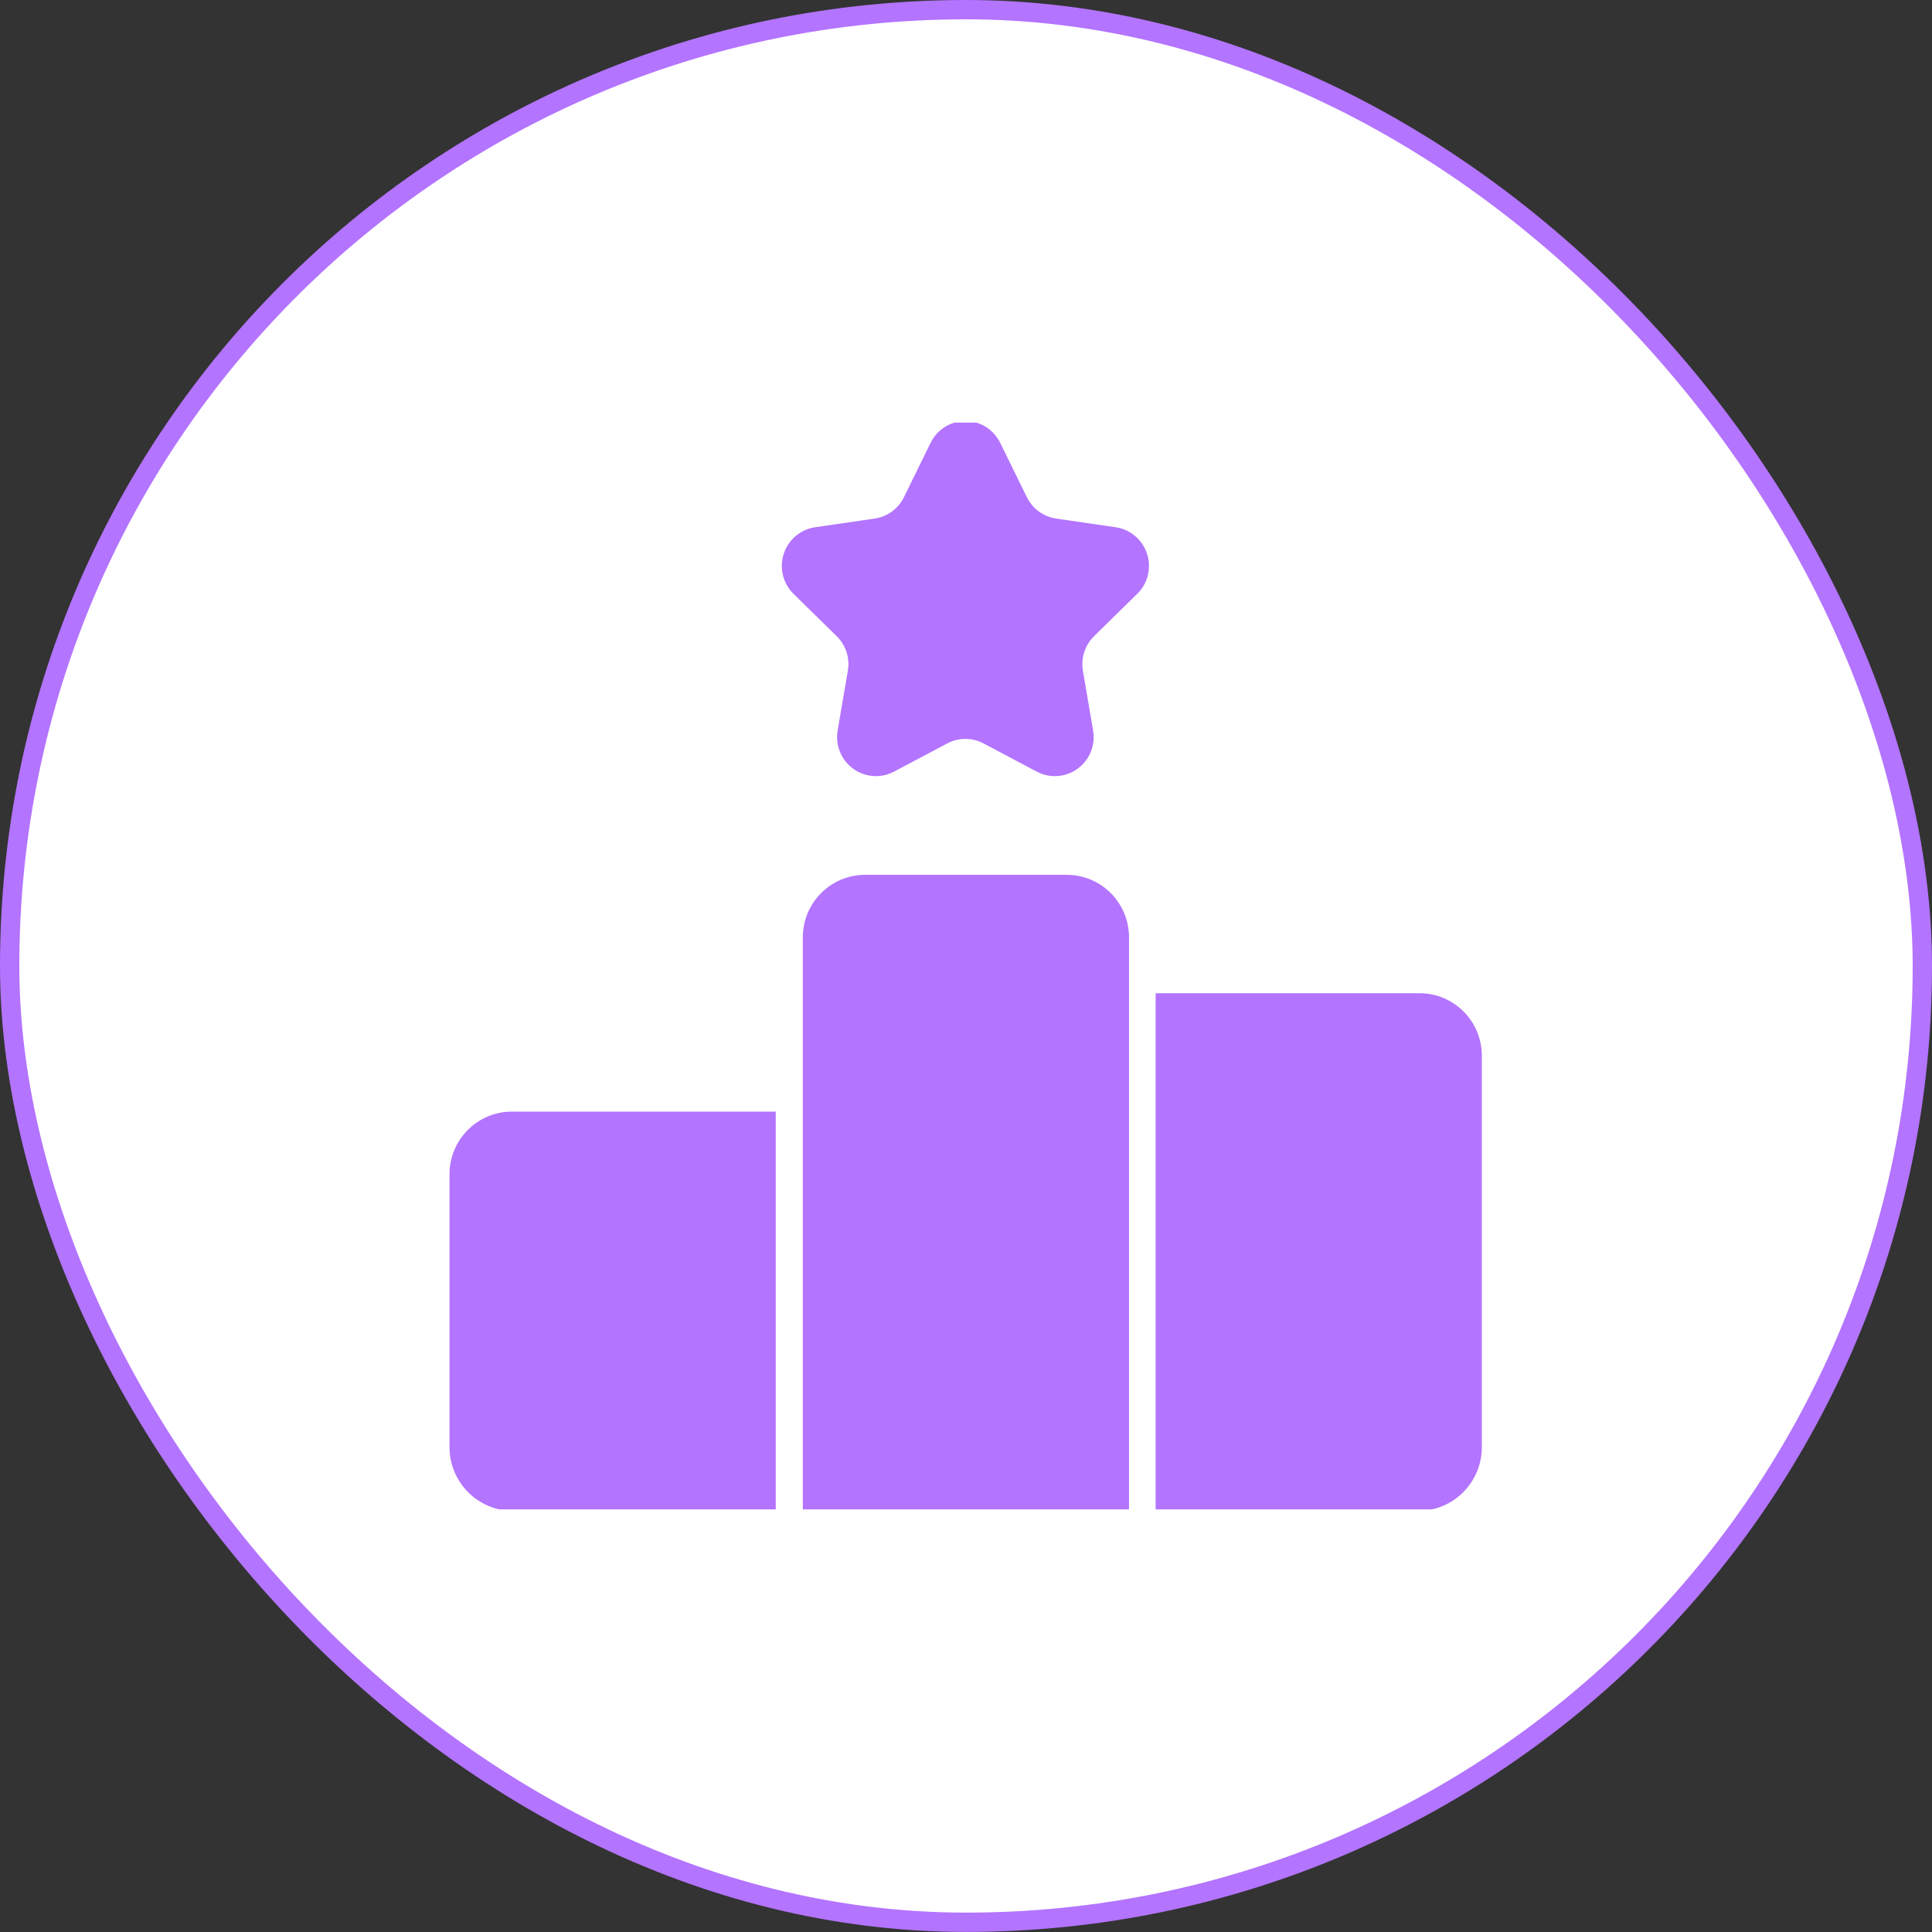
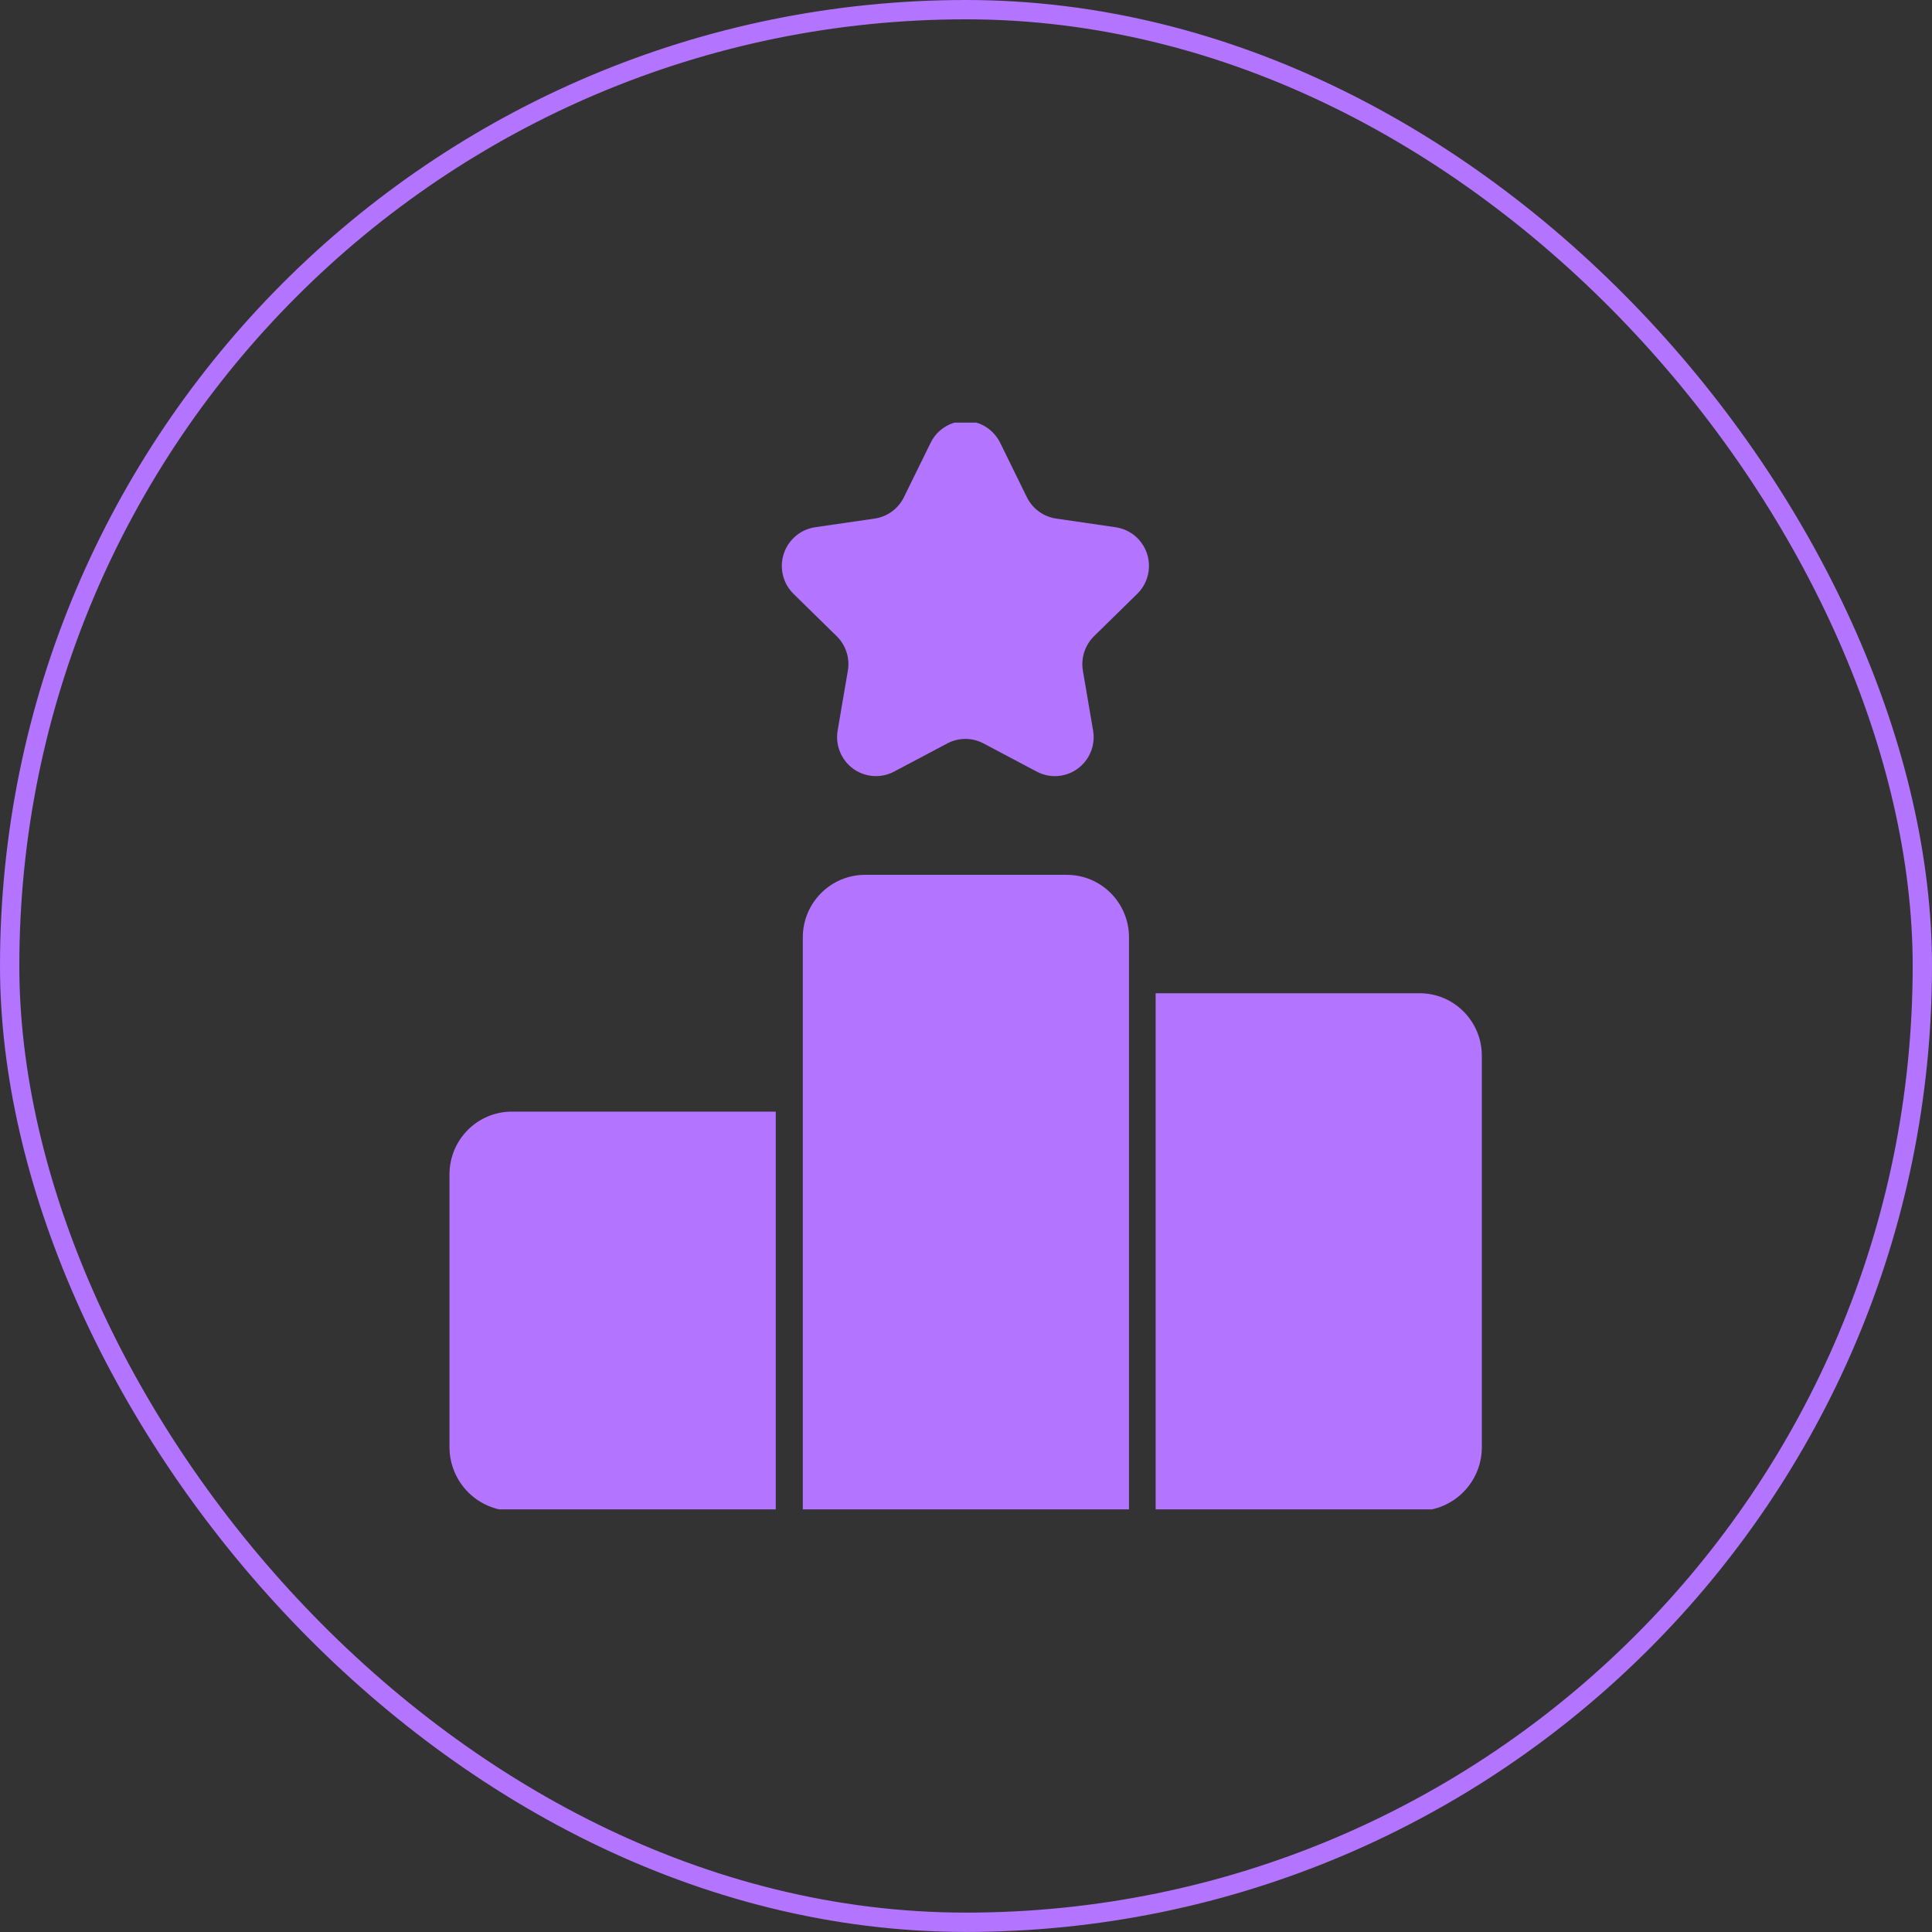
<svg xmlns="http://www.w3.org/2000/svg" width="32" height="32" viewBox="0 0 32 32" fill="none">
  <rect x="0" y="0" width="32" height="32" fill="#333333" stroke="none" />
-   <rect x="0.16" y="0.16" width="31.68" height="31.679" rx="15.84" fill="white" />
  <rect x="0.16" y="0.16" width="31.68" height="31.679" rx="15.84" stroke="#B374FF" stroke-width="0.32" />
  <g clip-path="url(#clip0_1549_360)">
    <path d="M7.445 19.449V23.969C7.446 24.552 7.916 25.024 8.495 25.025H12.849V18.412H8.476C7.907 18.413 7.446 18.877 7.445 19.449Z" fill="#B374FF" />
    <path d="M17.669 14.49H14.328C13.759 14.49 13.297 14.954 13.297 15.526V25.024H18.7V15.526C18.7 14.954 18.239 14.49 17.669 14.49Z" fill="#B374FF" />
    <path d="M23.513 16.451H19.141V25.024H23.494C24.074 25.024 24.544 24.551 24.544 23.969V17.487C24.544 16.915 24.082 16.451 23.513 16.451Z" fill="#B374FF" />
    <path d="M16.566 7.334L17.008 8.235C17.102 8.426 17.283 8.558 17.492 8.589L18.48 8.733C18.832 8.785 19.075 9.113 19.024 9.466C19.003 9.607 18.938 9.737 18.836 9.836L18.121 10.537C17.97 10.686 17.901 10.9 17.936 11.109L18.105 12.099C18.166 12.451 17.931 12.785 17.581 12.846C17.441 12.87 17.298 12.847 17.173 12.781L16.289 12.313C16.102 12.214 15.878 12.214 15.691 12.313L14.807 12.781C14.493 12.947 14.104 12.825 13.939 12.51C13.873 12.384 13.85 12.24 13.874 12.099L14.043 11.109C14.079 10.9 14.01 10.686 13.858 10.537L13.143 9.836C12.889 9.587 12.884 9.177 13.132 8.922C13.231 8.82 13.36 8.754 13.499 8.733L14.488 8.589C14.697 8.558 14.878 8.426 14.972 8.235L15.414 7.334C15.57 7.014 15.956 6.883 16.274 7.04C16.401 7.103 16.503 7.207 16.566 7.334Z" fill="#B374FF" />
  </g>
  <defs>
    <clipPath id="clip0_1549_360">
      <rect width="18" height="18" fill="white" transform="translate(7 7)" />
    </clipPath>
  </defs>
</svg>